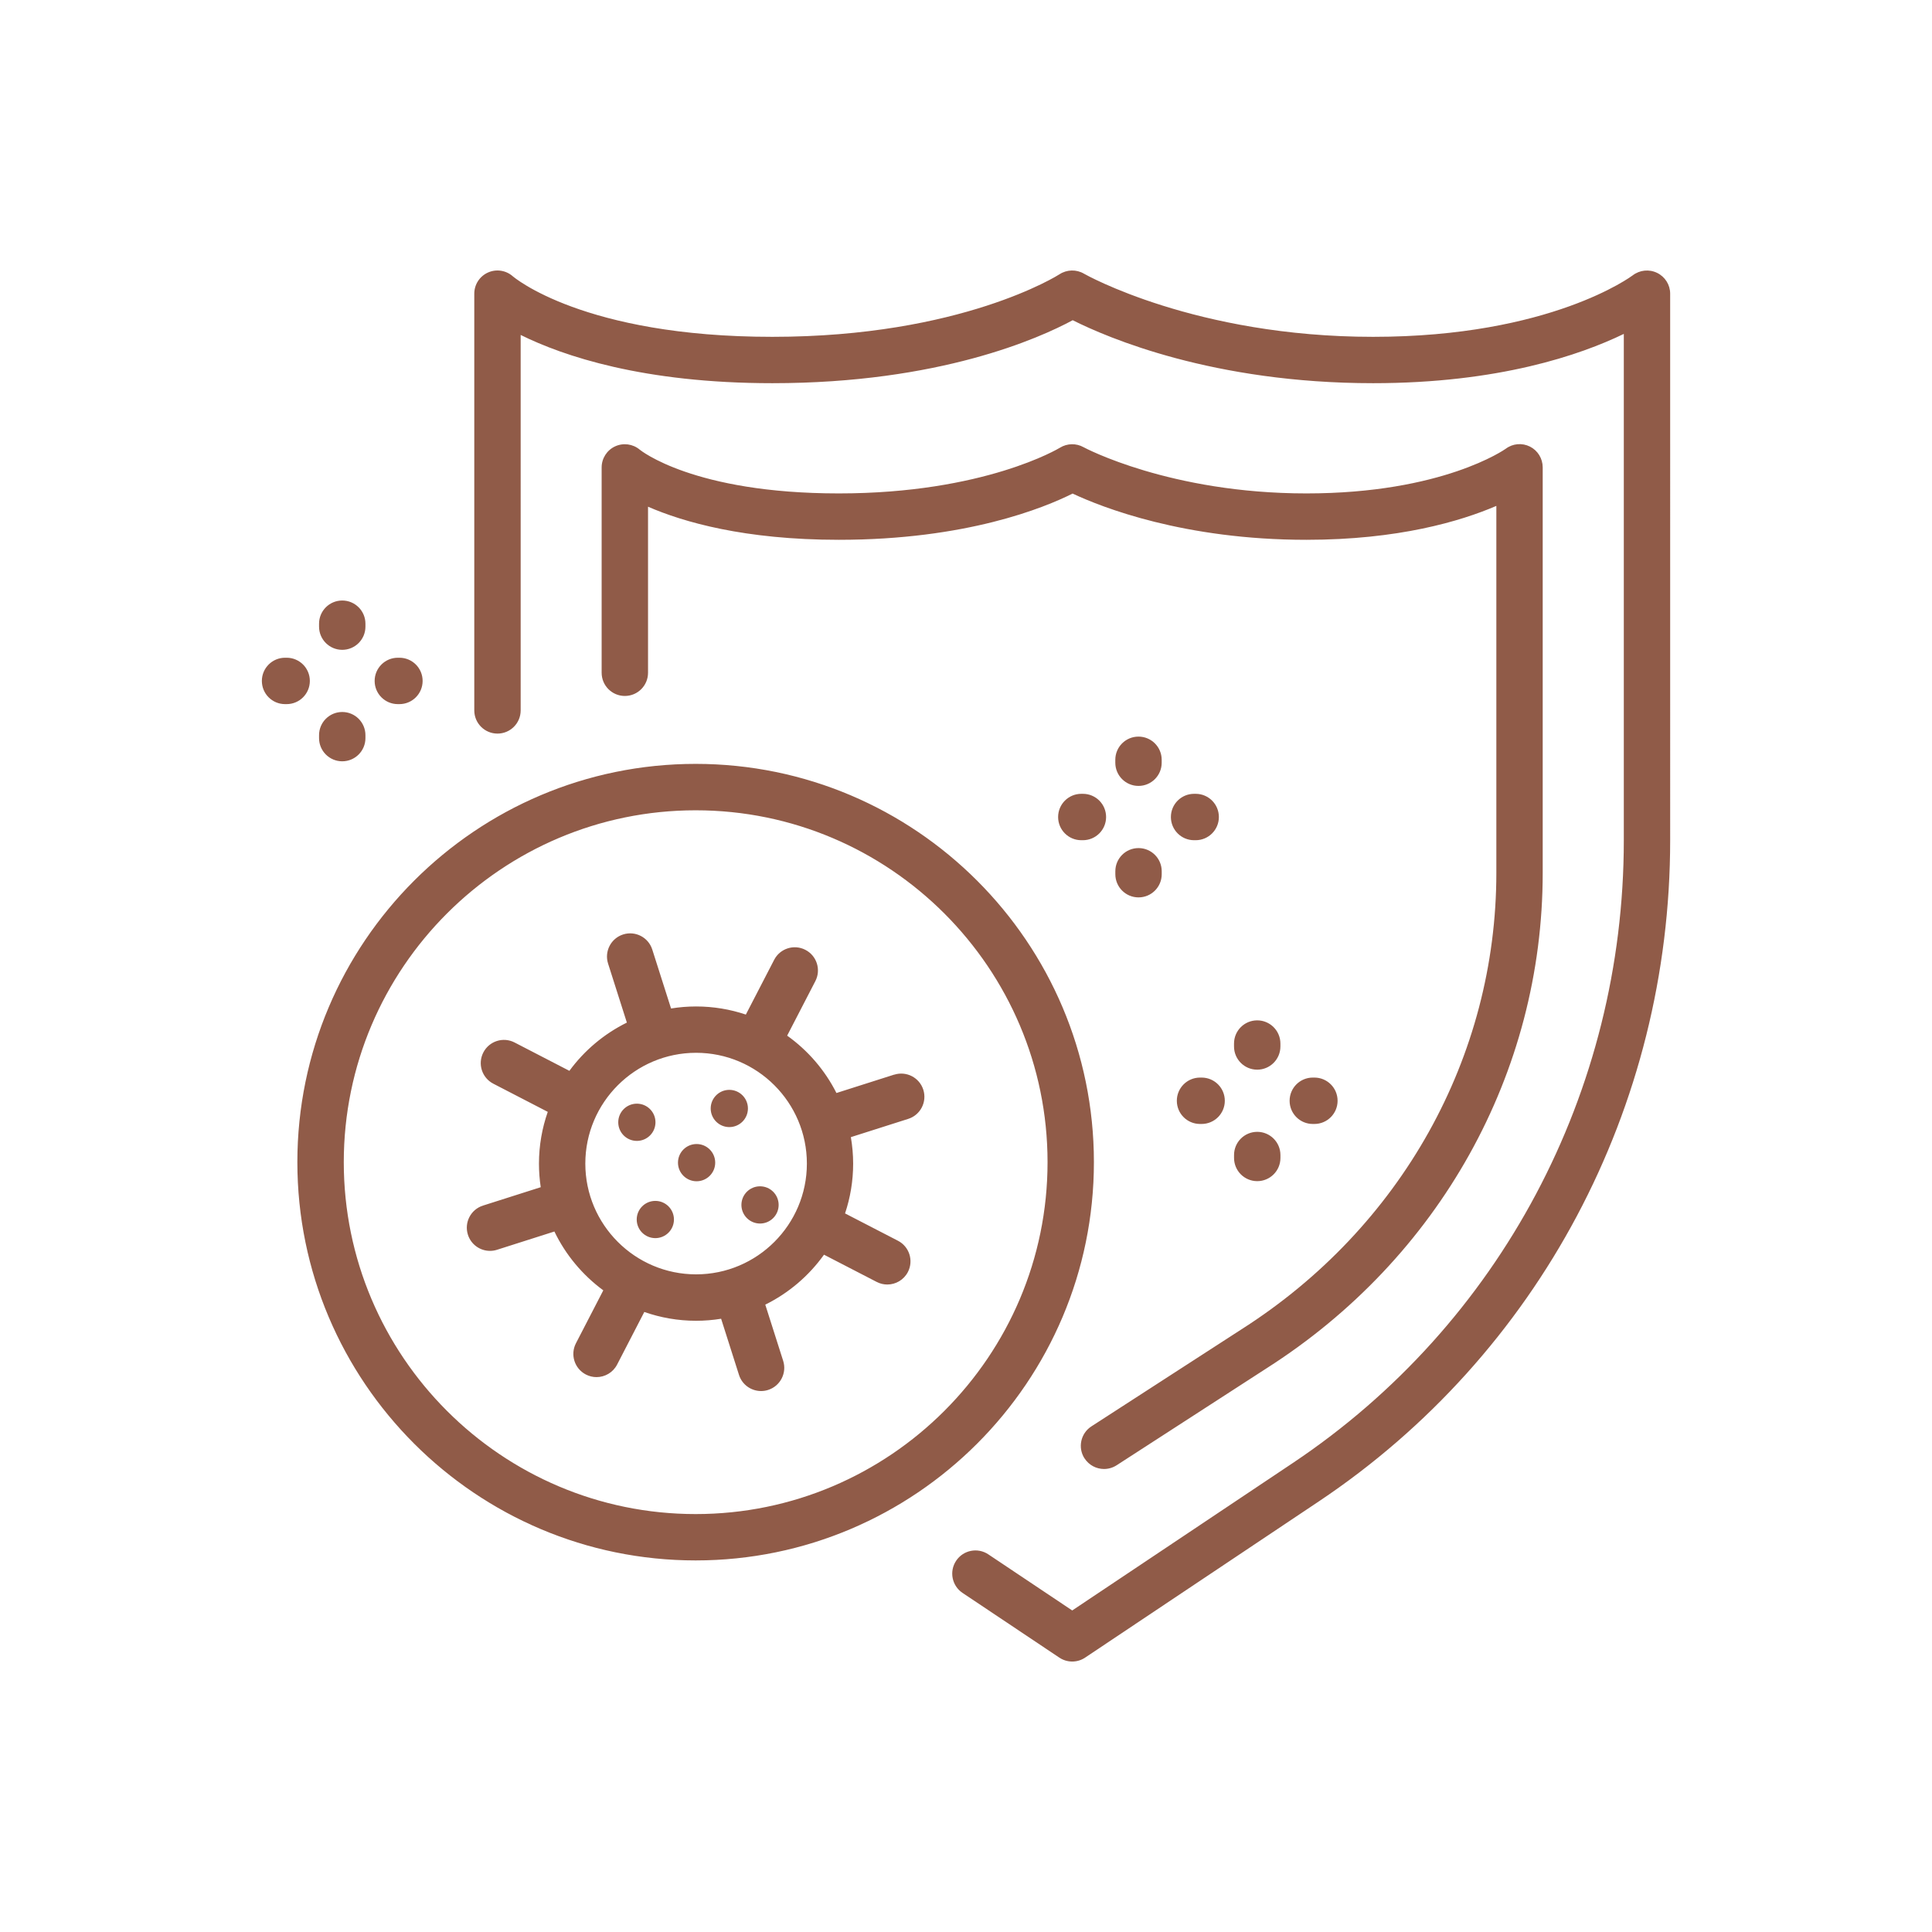
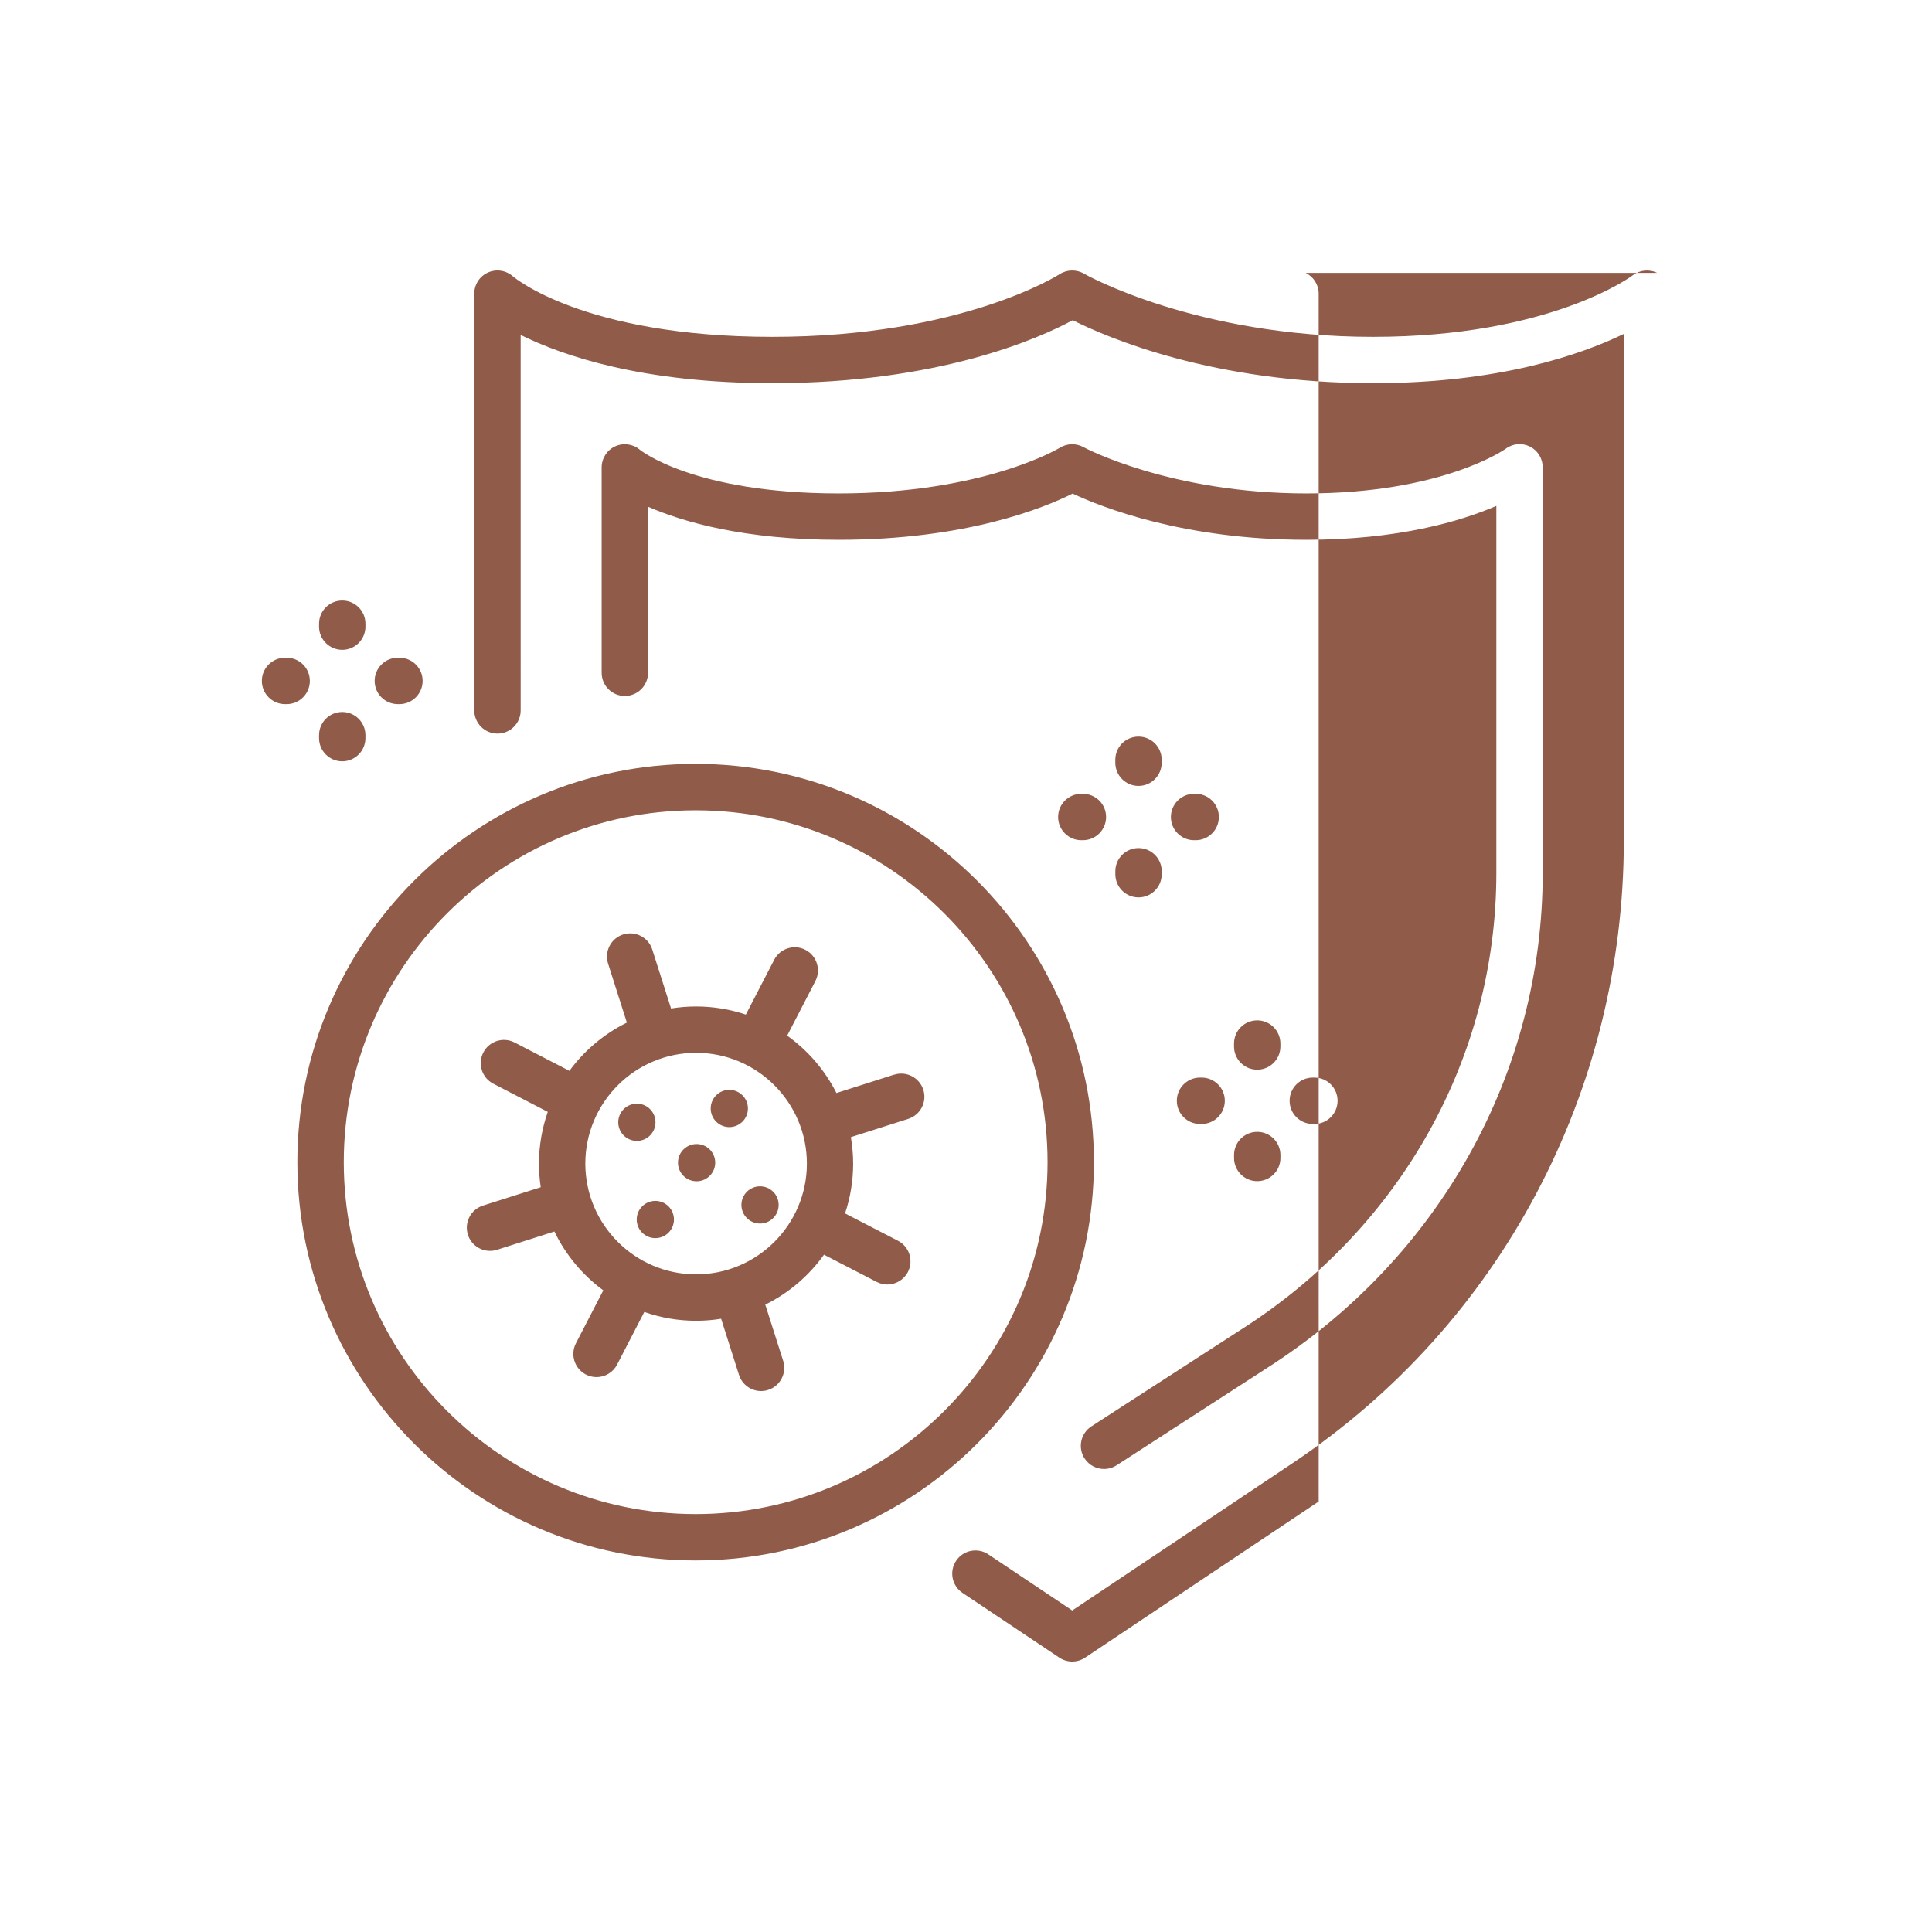
<svg xmlns="http://www.w3.org/2000/svg" id="Layer_1" data-name="Layer 1" viewBox="0 0 667.25 667.25">
  <defs>
    <style>      .cls-1 {        fill: #905b48;      }    </style>
  </defs>
-   <path class="cls-1" d="M262.49,409.71c-3.55,0-6.43,2.88-6.43,6.43s2.88,6.43,6.43,6.43,6.43-2.88,6.43-6.43-2.88-6.43-6.43-6.43ZM308.85,371.13l-19.97,6.36c-3.99-7.91-9.86-14.7-17.02-19.81l9.74-18.84c2.03-3.93.49-8.76-3.44-10.79-3.93-2.03-8.76-.49-10.79,3.44l-9.78,18.91c-5.4-1.81-11.18-2.8-17.18-2.8-2.95,0-5.83.24-8.65.7l-6.49-20.37c-1.34-4.21-5.84-6.54-10.06-5.2-4.21,1.34-6.54,5.85-5.2,10.06l6.49,20.38c-7.88,3.89-14.69,9.63-19.85,16.66l-18.93-9.79c-3.93-2.03-8.76-.49-10.79,3.44-2.03,3.93-.49,8.76,3.44,10.79l18.81,9.73c-1.96,5.6-3.04,11.62-3.04,17.88,0,2.77.21,5.49.61,8.14l-19.95,6.35c-4.21,1.34-6.54,5.84-5.2,10.06,1.08,3.41,4.23,5.58,7.63,5.58.8,0,1.62-.12,2.43-.38l19.81-6.31c3.89,8.08,9.73,15.05,16.89,20.32l-9.45,18.28c-2.03,3.93-.49,8.76,3.43,10.79,1.18.61,2.43.9,3.67.9,2.9,0,5.7-1.58,7.12-4.33l9.39-18.17c5.6,1.96,11.62,3.04,17.88,3.04,2.95,0,5.83-.24,8.65-.7l6.17,19.39c1.08,3.41,4.23,5.58,7.63,5.58.8,0,1.62-.12,2.43-.38,4.21-1.34,6.54-5.85,5.2-10.06l-6.18-19.4c8.1-4,15.07-9.96,20.28-17.25l18.19,9.4c1.18.61,2.43.9,3.67.9,2.9,0,5.7-1.58,7.12-4.33,2.03-3.93.49-8.76-3.44-10.79l-18.27-9.44c1.81-5.4,2.8-11.18,2.8-17.18,0-3.12-.28-6.18-.79-9.16l19.82-6.31c4.21-1.34,6.54-5.85,5.2-10.06-1.34-4.21-5.84-6.54-10.06-5.2ZM240.41,440.12c-21.1,0-38.26-17.16-38.26-38.26s17.16-38.26,38.26-38.26,38.26,17.16,38.26,38.26-17.16,38.26-38.26,38.26ZM226.33,414.75c-3.55,0-6.43,2.88-6.43,6.43s2.88,6.43,6.43,6.43,6.43-2.88,6.43-6.43-2.88-6.43-6.43-6.43ZM258.31,382.83c0-3.55-2.88-6.43-6.43-6.43s-6.43,2.88-6.43,6.43,2.88,6.43,6.43,6.43,6.43-2.88,6.43-6.43ZM377.8,401.37c0-75.84-61.7-137.55-137.55-137.55s-137.55,61.7-137.55,137.55,61.7,137.55,137.55,137.55,137.55-61.7,137.55-137.55ZM240.26,522.91c-67.01,0-121.53-54.52-121.53-121.53s54.52-121.53,121.53-121.53,121.53,54.52,121.53,121.53-54.52,121.53-121.53,121.53ZM226.38,387.6c0-3.55-2.88-6.43-6.43-6.43s-6.43,2.88-6.43,6.43,2.88,6.43,6.43,6.43,6.43-2.88,6.43-6.43ZM240.58,395.11c-3.55,0-6.43,2.88-6.43,6.43s2.88,6.43,6.43,6.43,6.43-2.88,6.43-6.43-2.88-6.43-6.43-6.43ZM572.32,94.25c-2.74-1.35-6.02-1.01-8.44.85-.28.21-28.32,21.23-89.66,21.23s-99.47-21.58-99.82-21.79c-2.63-1.56-5.94-1.48-8.49.19-.33.22-33.86,21.6-99.17,21.6s-89.44-20.74-89.64-20.91c-2.36-2.08-5.72-2.59-8.59-1.29-2.87,1.29-4.71,4.15-4.71,7.3v143.92c0,4.42,3.58,8.01,8.01,8.01s8.01-3.58,8.01-8.01V115.68c14.67,7.26,42.29,16.66,86.93,16.66,57.69,0,92.22-15.54,103.73-21.75,11.99,6.03,48.54,21.75,103.76,21.75,43.39,0,71.62-9.78,86.57-17.02v174.91c0,86.81-42.72,167.19-114.28,215.02l-76.22,50.95-28.98-19.38c-3.68-2.46-8.65-1.47-11.11,2.21-2.46,3.68-1.47,8.65,2.21,11.11l33.43,22.35c1.35.9,2.9,1.35,4.45,1.35s3.1-.45,4.45-1.35l80.67-53.92c76.01-50.81,121.39-136.17,121.39-228.34V101.42c0-3.05-1.75-5.82-4.49-7.17ZM374.57,503.68c1.53,2.37,4.1,3.66,6.73,3.66,1.49,0,3-.42,4.34-1.28l51.74-33.46c59.75-38.06,95.42-102.04,95.42-171.15v-140.03c0-3.03-1.69-5.82-4.4-7.18-2.71-1.36-5.94-1.08-8.36.74-.21.15-21.75,15.43-68.86,15.43s-76.67-15.8-76.93-15.95c-2.55-1.44-5.71-1.37-8.19.17-.25.16-26.07,15.78-76.37,15.78s-68.62-15.02-68.74-15.11c-2.38-2-5.71-2.44-8.53-1.13-2.82,1.31-4.63,4.15-4.63,7.26v70.92c0,4.42,3.58,8.01,8.01,8.01s8.01-3.58,8.01-8.01v-57.35c12.14,5.28,33.28,11.43,65.88,11.43,44.04,0,70.99-11.07,80.75-15.97,10.14,4.76,38.52,15.97,80.74,15.97,31.77,0,53.27-6.41,65.61-11.71v126.73c0,63.61-32.9,122.55-88.06,157.68l-51.79,33.49c-3.71,2.4-4.78,7.36-2.38,11.07ZM412.95,274.16h-.55c-4.42,0-8.01,3.58-8.01,8.01s3.58,8.01,8.01,8.01h.55c4.42,0,8.01-3.58,8.01-8.01s-3.58-8.01-8.01-8.01ZM393.2,271.43c4.42,0,8.01-3.58,8.01-8.01v-1.01c0-4.42-3.58-8.01-8.01-8.01s-8.01,3.58-8.01,8.01v1.01c0,4.42,3.58,8.01,8.01,8.01ZM374,274.16h-.55c-4.42,0-8.01,3.58-8.01,8.01s3.58,8.01,8.01,8.01h.55c4.42,0,8.01-3.58,8.01-8.01s-3.58-8.01-8.01-8.01ZM385.2,301.92c0,4.42,3.58,8.01,8.01,8.01s8.01-3.58,8.01-8.01v-1.01c0-4.42-3.58-8.01-8.01-8.01s-8.01,3.58-8.01,8.01v1.01ZM118.2,262.93c4.42,0,8.01-3.58,8.01-8.01v-1.01c0-4.42-3.58-8.01-8.01-8.01s-8.01,3.58-8.01,8.01v1.01c0,4.42,3.58,8.01,8.01,8.01ZM137.4,243.18h.55c4.42,0,8.01-3.58,8.01-8.01s-3.58-8.01-8.01-8.01h-.55c-4.42,0-8.01,3.58-8.01,8.01s3.58,8.01,8.01,8.01ZM118.2,224.43c4.42,0,8.01-3.58,8.01-8.01v-1.01c0-4.42-3.58-8.01-8.01-8.01s-8.01,3.58-8.01,8.01v1.01c0,4.42,3.58,8.01,8.01,8.01ZM107.01,235.17c0-4.42-3.58-8.01-8.01-8.01h-.55c-4.42,0-8.01,3.58-8.01,8.01s3.58,8.01,8.01,8.01h.55c4.42,0,8.01-3.58,8.01-8.01ZM434.2,369.43c4.42,0,8.01-3.58,8.01-8.01v-1.01c0-4.42-3.58-8.01-8.01-8.01s-8.01,3.58-8.01,8.01v1.01c0,4.42,3.58,8.01,8.01,8.01ZM453.95,388.18c4.42,0,8.01-3.58,8.01-8.01s-3.58-8.01-8.01-8.01h-.55c-4.42,0-8.01,3.58-8.01,8.01s3.58,8.01,8.01,8.01h.55ZM414.45,372.16c-4.42,0-8.01,3.58-8.01,8.01s3.58,8.01,8.01,8.01h.55c4.42,0,8.01-3.58,8.01-8.01s-3.58-8.01-8.01-8.01h-.55ZM426.2,399.92c0,4.42,3.58,8.01,8.01,8.01s8.01-3.58,8.01-8.01v-1.01c0-4.42-3.58-8.01-8.01-8.01s-8.01,3.58-8.01,8.01v1.01Z" />
+   <path class="cls-1" d="M262.49,409.71c-3.55,0-6.43,2.88-6.43,6.43s2.88,6.43,6.43,6.43,6.43-2.88,6.43-6.43-2.88-6.43-6.43-6.43ZM308.85,371.13l-19.97,6.36c-3.99-7.91-9.86-14.7-17.02-19.81l9.74-18.84c2.03-3.93.49-8.76-3.44-10.79-3.93-2.03-8.76-.49-10.79,3.44l-9.78,18.91c-5.4-1.81-11.18-2.8-17.18-2.8-2.95,0-5.83.24-8.65.7l-6.49-20.37c-1.34-4.21-5.84-6.54-10.06-5.2-4.21,1.34-6.54,5.85-5.2,10.06l6.49,20.38c-7.88,3.89-14.69,9.63-19.85,16.66l-18.93-9.79c-3.93-2.03-8.76-.49-10.79,3.44-2.03,3.93-.49,8.76,3.44,10.79l18.81,9.73c-1.96,5.6-3.04,11.62-3.04,17.88,0,2.77.21,5.49.61,8.14l-19.95,6.35c-4.21,1.34-6.54,5.84-5.2,10.06,1.08,3.41,4.23,5.58,7.63,5.58.8,0,1.62-.12,2.43-.38l19.81-6.31c3.89,8.08,9.73,15.05,16.89,20.32l-9.45,18.28c-2.03,3.93-.49,8.76,3.43,10.79,1.18.61,2.43.9,3.67.9,2.9,0,5.7-1.58,7.12-4.33l9.39-18.17c5.6,1.96,11.62,3.04,17.88,3.04,2.95,0,5.83-.24,8.65-.7l6.17,19.39c1.08,3.41,4.23,5.58,7.63,5.58.8,0,1.62-.12,2.43-.38,4.21-1.34,6.54-5.85,5.2-10.06l-6.18-19.4c8.1-4,15.07-9.96,20.28-17.25l18.19,9.4c1.18.61,2.43.9,3.67.9,2.9,0,5.7-1.58,7.12-4.33,2.03-3.93.49-8.76-3.44-10.79l-18.27-9.44c1.81-5.4,2.8-11.18,2.8-17.18,0-3.12-.28-6.18-.79-9.16l19.82-6.31c4.21-1.34,6.54-5.85,5.2-10.06-1.34-4.21-5.84-6.54-10.06-5.2ZM240.41,440.12c-21.1,0-38.26-17.16-38.26-38.26s17.16-38.26,38.26-38.26,38.26,17.16,38.26,38.26-17.16,38.26-38.26,38.26ZM226.33,414.75c-3.55,0-6.43,2.88-6.43,6.43s2.88,6.43,6.43,6.43,6.43-2.88,6.43-6.43-2.88-6.43-6.43-6.43ZM258.31,382.83c0-3.55-2.88-6.43-6.43-6.43s-6.43,2.88-6.43,6.43,2.88,6.43,6.43,6.43,6.43-2.88,6.43-6.43ZM377.8,401.37c0-75.84-61.7-137.55-137.55-137.55s-137.55,61.7-137.55,137.55,61.7,137.55,137.55,137.55,137.55-61.7,137.55-137.55ZM240.26,522.91c-67.01,0-121.53-54.52-121.53-121.53s54.52-121.53,121.53-121.53,121.53,54.52,121.53,121.53-54.52,121.53-121.53,121.53ZM226.38,387.6c0-3.55-2.88-6.43-6.43-6.43s-6.43,2.88-6.43,6.43,2.88,6.43,6.43,6.43,6.43-2.88,6.43-6.43ZM240.58,395.11c-3.55,0-6.43,2.88-6.43,6.43s2.88,6.43,6.43,6.43,6.43-2.88,6.43-6.43-2.88-6.43-6.43-6.43ZM572.32,94.25c-2.74-1.35-6.02-1.01-8.44.85-.28.21-28.32,21.23-89.66,21.23s-99.47-21.58-99.82-21.79c-2.63-1.56-5.94-1.48-8.49.19-.33.22-33.86,21.6-99.17,21.6s-89.44-20.74-89.64-20.91c-2.36-2.08-5.72-2.59-8.59-1.29-2.87,1.29-4.71,4.15-4.71,7.3v143.92c0,4.42,3.58,8.01,8.01,8.01s8.01-3.58,8.01-8.01V115.68c14.67,7.26,42.29,16.66,86.93,16.66,57.69,0,92.22-15.54,103.73-21.75,11.99,6.03,48.54,21.75,103.76,21.75,43.39,0,71.62-9.78,86.57-17.02v174.91c0,86.81-42.72,167.19-114.28,215.02l-76.22,50.95-28.98-19.38c-3.68-2.46-8.65-1.47-11.11,2.21-2.46,3.68-1.47,8.65,2.21,11.11l33.43,22.35c1.35.9,2.9,1.35,4.45,1.35s3.1-.45,4.45-1.35l80.67-53.92V101.42c0-3.05-1.75-5.82-4.49-7.17ZM374.57,503.68c1.53,2.37,4.1,3.66,6.73,3.66,1.49,0,3-.42,4.34-1.28l51.74-33.46c59.75-38.06,95.42-102.04,95.42-171.15v-140.03c0-3.03-1.69-5.82-4.4-7.18-2.71-1.36-5.94-1.08-8.36.74-.21.15-21.75,15.43-68.86,15.43s-76.67-15.8-76.93-15.95c-2.55-1.44-5.71-1.37-8.19.17-.25.16-26.07,15.78-76.37,15.78s-68.62-15.02-68.74-15.11c-2.38-2-5.71-2.44-8.53-1.13-2.82,1.31-4.63,4.15-4.63,7.26v70.92c0,4.42,3.58,8.01,8.01,8.01s8.01-3.58,8.01-8.01v-57.35c12.14,5.28,33.28,11.43,65.88,11.43,44.04,0,70.99-11.07,80.75-15.97,10.14,4.76,38.52,15.97,80.74,15.97,31.77,0,53.27-6.41,65.61-11.71v126.73c0,63.61-32.9,122.55-88.06,157.68l-51.79,33.49c-3.71,2.4-4.78,7.36-2.38,11.07ZM412.95,274.16h-.55c-4.42,0-8.01,3.58-8.01,8.01s3.58,8.01,8.01,8.01h.55c4.42,0,8.01-3.58,8.01-8.01s-3.58-8.01-8.01-8.01ZM393.2,271.43c4.42,0,8.01-3.58,8.01-8.01v-1.01c0-4.42-3.58-8.01-8.01-8.01s-8.01,3.58-8.01,8.01v1.01c0,4.42,3.58,8.01,8.01,8.01ZM374,274.16h-.55c-4.42,0-8.01,3.58-8.01,8.01s3.58,8.01,8.01,8.01h.55c4.42,0,8.01-3.58,8.01-8.01s-3.58-8.01-8.01-8.01ZM385.2,301.92c0,4.42,3.58,8.01,8.01,8.01s8.01-3.58,8.01-8.01v-1.01c0-4.42-3.58-8.01-8.01-8.01s-8.01,3.58-8.01,8.01v1.01ZM118.2,262.93c4.42,0,8.01-3.58,8.01-8.01v-1.01c0-4.42-3.58-8.01-8.01-8.01s-8.01,3.58-8.01,8.01v1.01c0,4.42,3.58,8.01,8.01,8.01ZM137.4,243.18h.55c4.42,0,8.01-3.58,8.01-8.01s-3.58-8.01-8.01-8.01h-.55c-4.42,0-8.01,3.58-8.01,8.01s3.58,8.01,8.01,8.01ZM118.2,224.43c4.42,0,8.01-3.58,8.01-8.01v-1.01c0-4.42-3.58-8.01-8.01-8.01s-8.01,3.58-8.01,8.01v1.01c0,4.42,3.58,8.01,8.01,8.01ZM107.01,235.17c0-4.42-3.58-8.01-8.01-8.01h-.55c-4.42,0-8.01,3.58-8.01,8.01s3.58,8.01,8.01,8.01h.55c4.42,0,8.01-3.58,8.01-8.01ZM434.2,369.43c4.42,0,8.01-3.58,8.01-8.01v-1.01c0-4.42-3.58-8.01-8.01-8.01s-8.01,3.58-8.01,8.01v1.01c0,4.42,3.58,8.01,8.01,8.01ZM453.95,388.18c4.42,0,8.01-3.58,8.01-8.01s-3.58-8.01-8.01-8.01h-.55c-4.42,0-8.01,3.58-8.01,8.01s3.58,8.01,8.01,8.01h.55ZM414.45,372.16c-4.42,0-8.01,3.58-8.01,8.01s3.58,8.01,8.01,8.01h.55c4.42,0,8.01-3.58,8.01-8.01s-3.58-8.01-8.01-8.01h-.55ZM426.2,399.92c0,4.42,3.58,8.01,8.01,8.01s8.01-3.58,8.01-8.01v-1.01c0-4.42-3.58-8.01-8.01-8.01s-8.01,3.58-8.01,8.01v1.01Z" />
</svg>